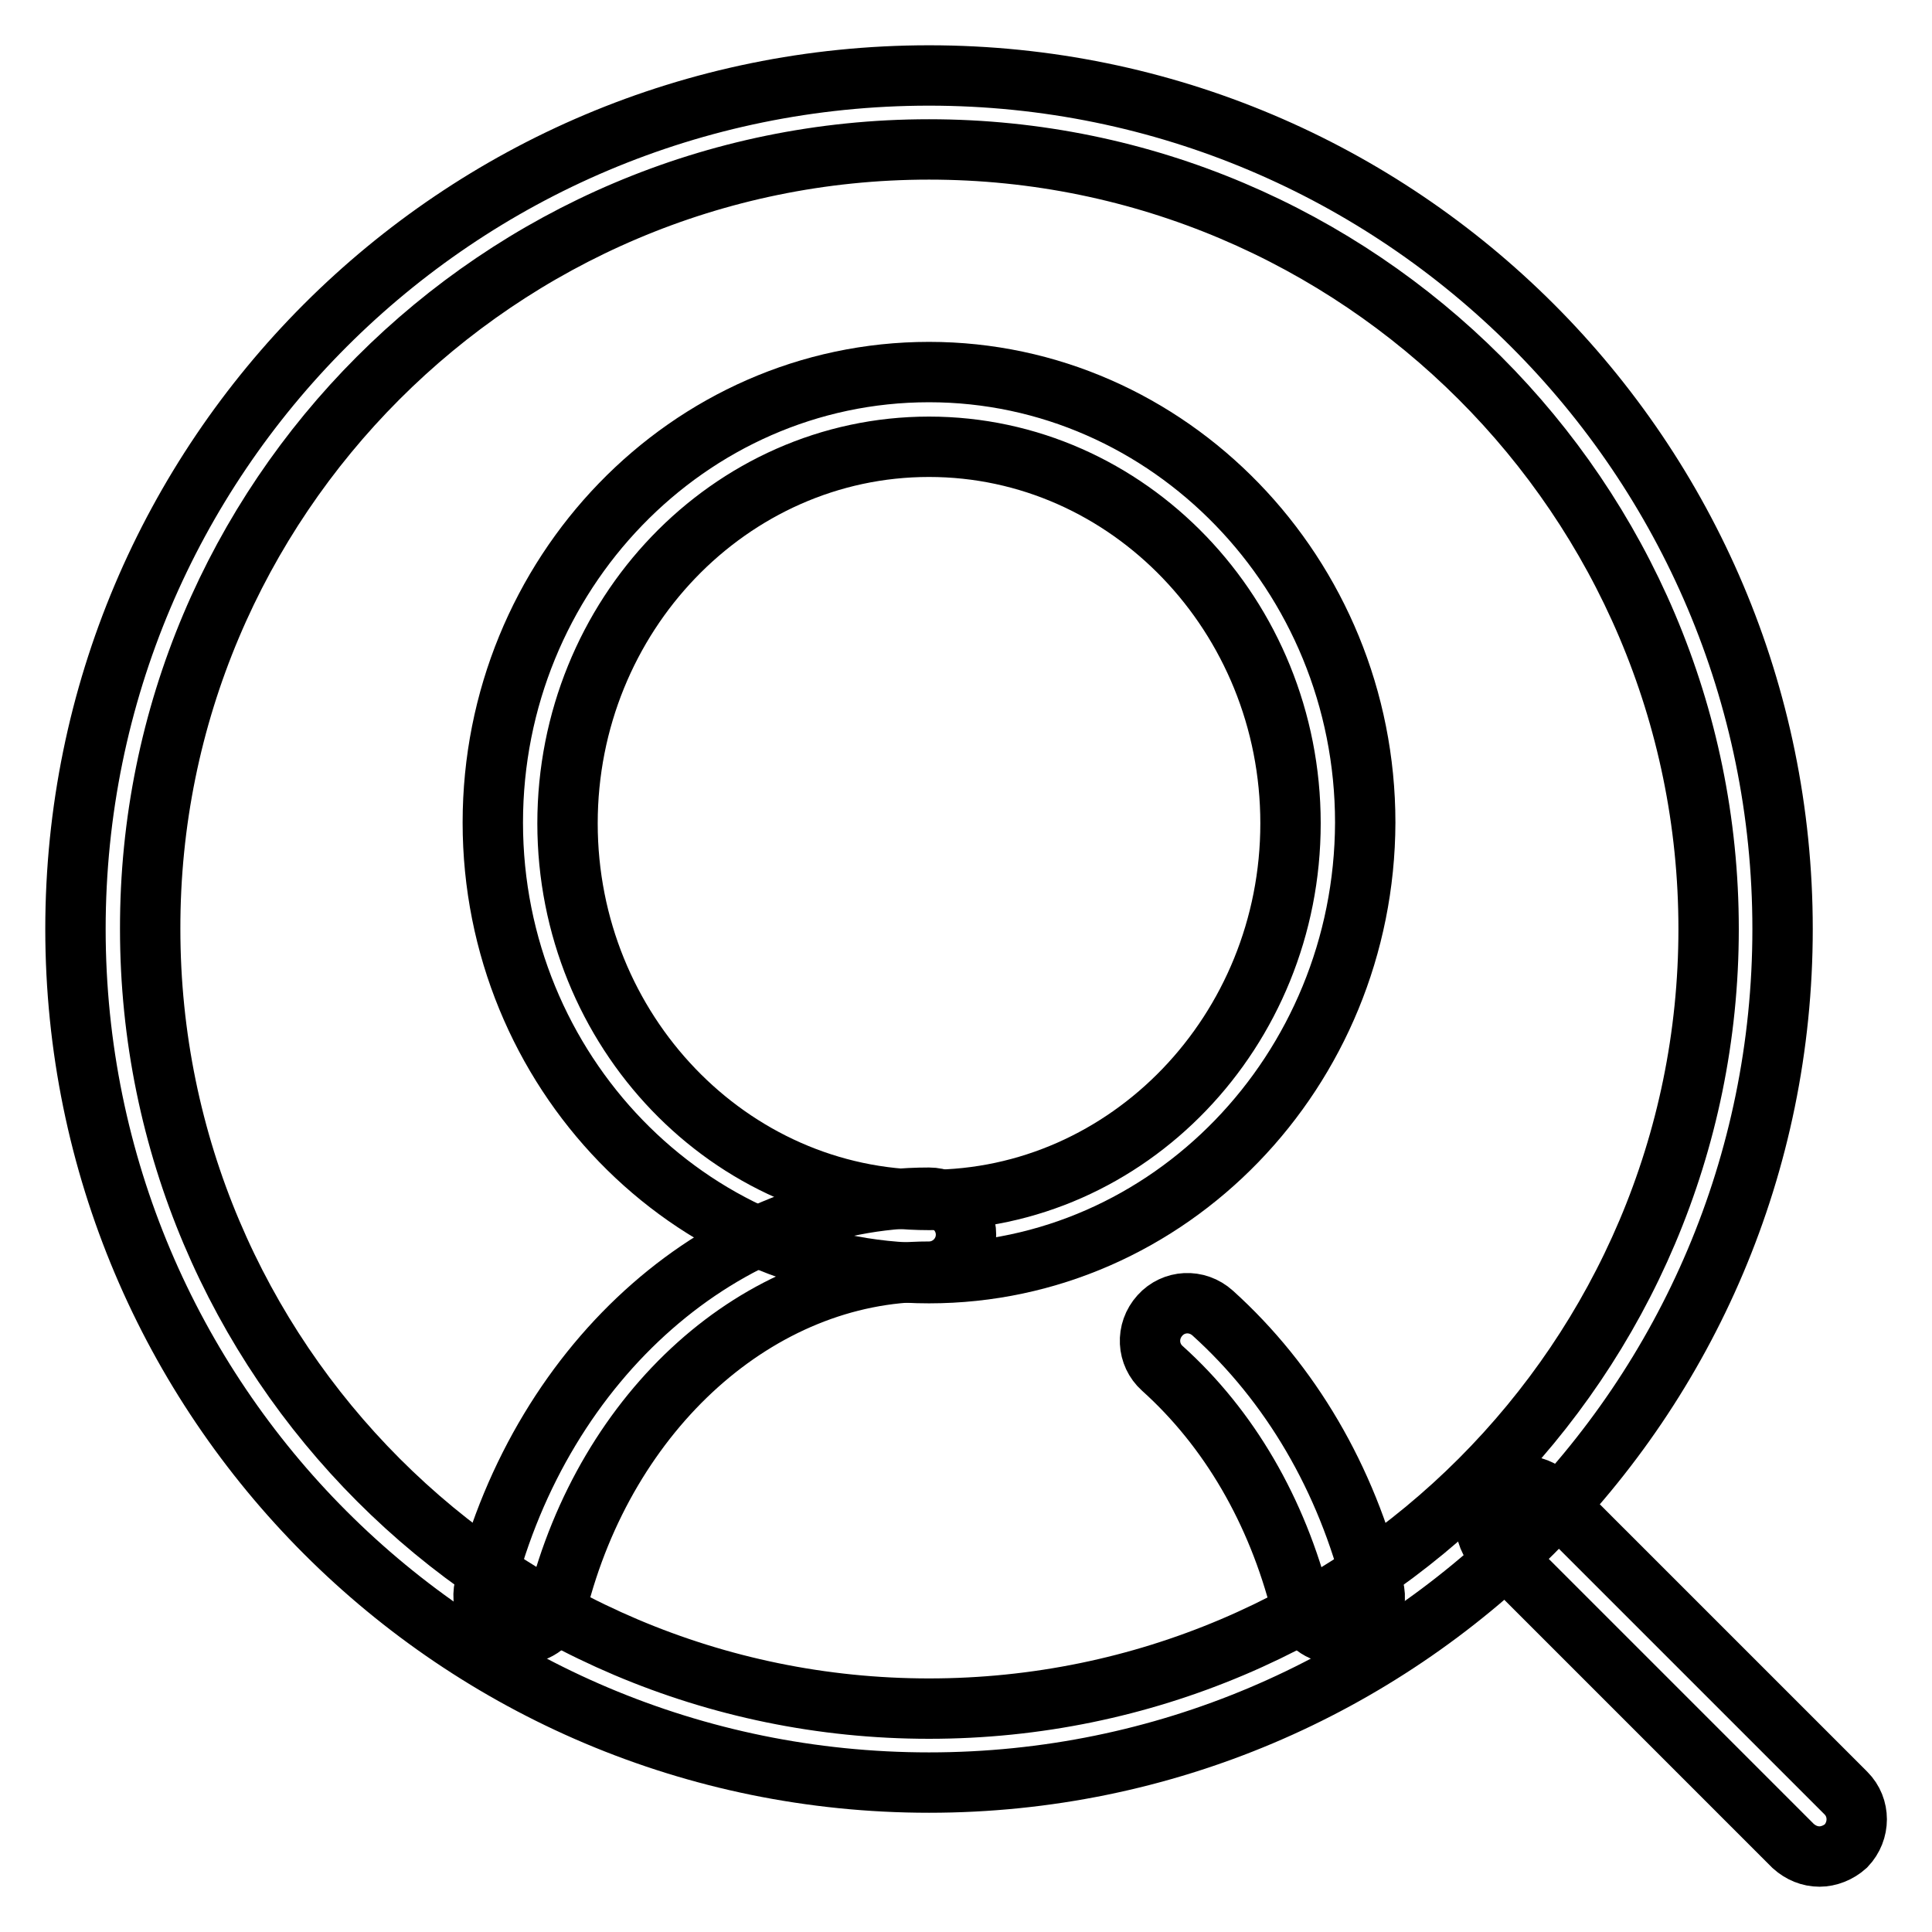
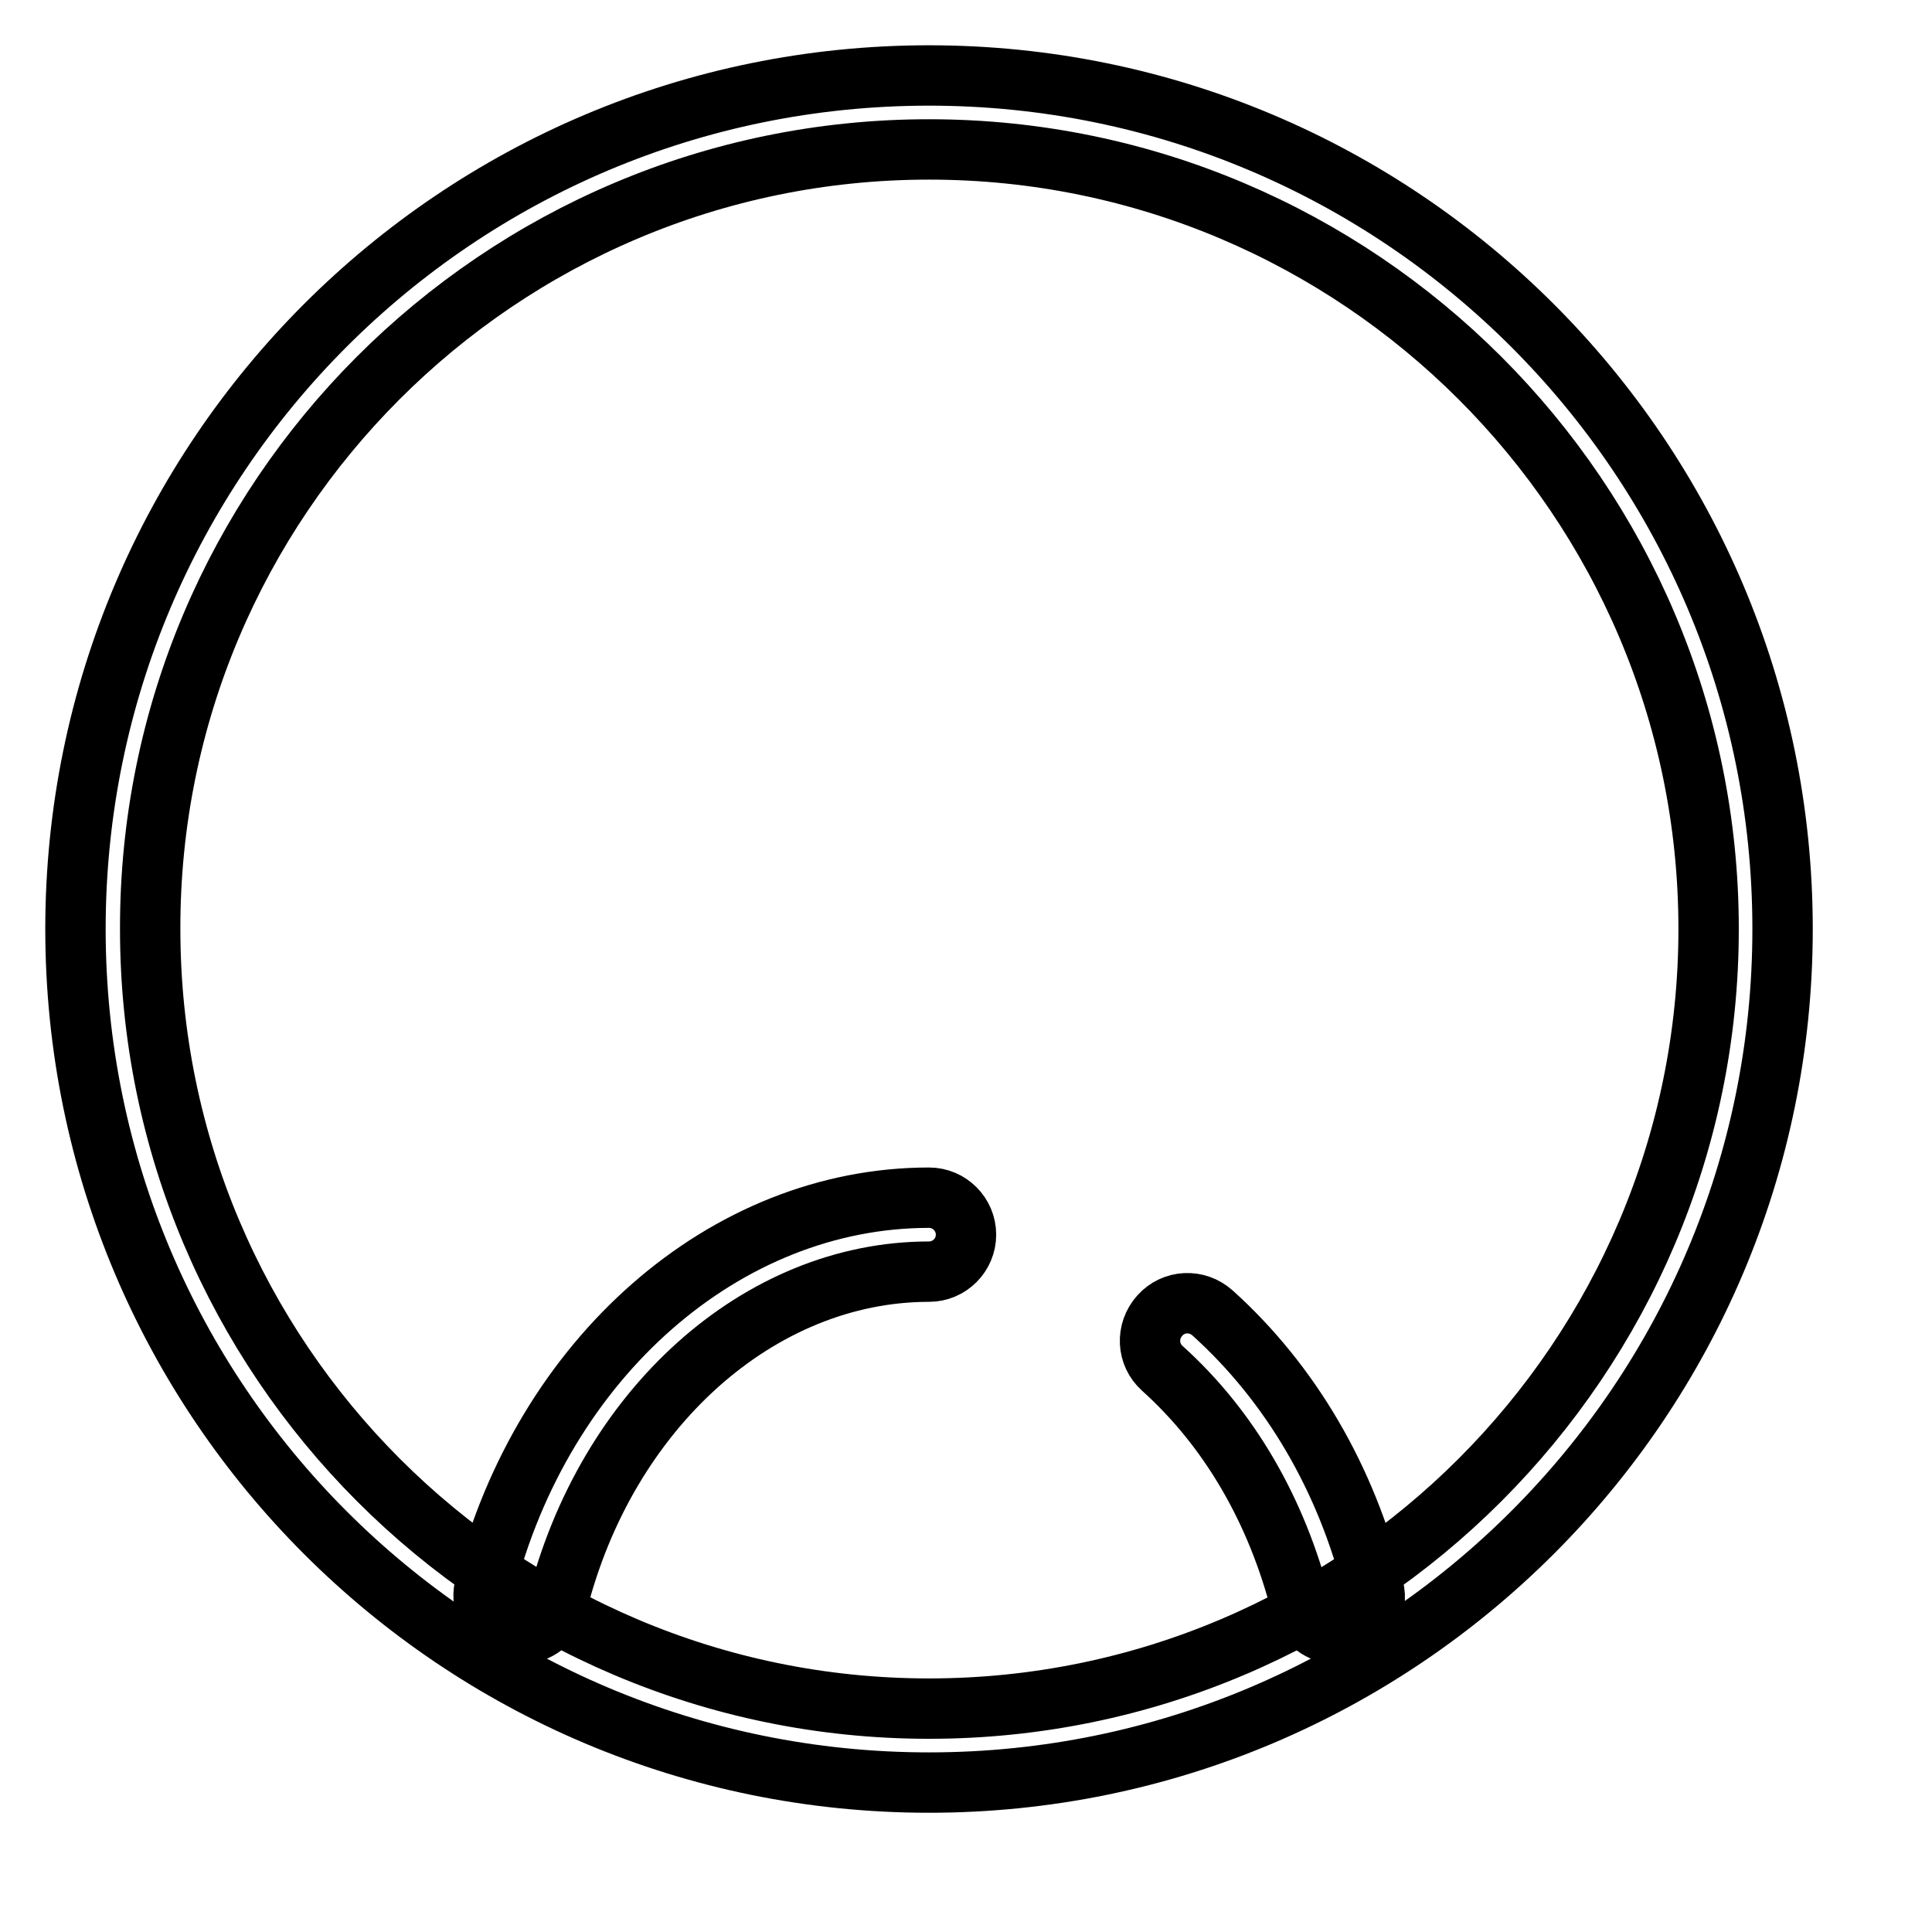
<svg xmlns="http://www.w3.org/2000/svg" version="1.1" x="0px" y="0px" viewBox="0 0 256 256" enable-background="new 0 0 256 256" xml:space="preserve">
  <g>
    <path stroke-width="8" fill-opacity="0" stroke="#000000" d="M177.2,216.5c-2.2,0-4.2-1.5-4.8-3.7c-3.2-12.6-9.5-23.5-18.4-31.5c-2-1.8-2.2-4.9-0.3-7 c1.8-2,4.9-2.2,7-0.3c10.3,9.3,17.7,21.9,21.3,36.4c0.7,2.6-0.9,5.3-3.6,6C178,216.5,177.6,216.5,177.2,216.5L177.2,216.5z  M69,216.5c-0.4,0-0.8-0.1-1.2-0.2c-2.6-0.7-4.2-3.3-3.6-6c7.7-30.4,31.9-51.6,58.9-51.6c2.7,0,4.9,2.2,4.9,4.9s-2.2,4.9-4.9,4.9 c-22.5,0-42.8,18.2-49.3,44.2C73.2,215,71.2,216.5,69,216.5z" />
-     <path stroke-width="8" fill-opacity="0" stroke="#000000" d="M123.1,168.7c-31.8,0-57.8-26.8-57.8-59.7s25.9-59.7,57.8-59.7c31.8,0,57.8,26.8,57.8,59.7 C180.8,141.9,154.9,168.7,123.1,168.7z M123.1,59.2c-26.4,0-47.9,22.4-47.9,49.9s21.5,49.9,47.9,49.9c26.4,0,47.9-22.4,47.9-49.9 S149.5,59.2,123.1,59.2z M241.1,246c-1.3,0-2.5-0.5-3.5-1.4l-39.3-39.3c-1.9-1.9-1.9-5,0-7c1.9-1.9,5-1.9,7,0l39.3,39.3 c1.9,1.9,1.9,5,0,7C243.6,245.5,242.3,246,241.1,246z" />
    <path stroke-width="8" fill-opacity="0" stroke="#000000" d="M123.1,19.8c56.9,0,103.3,46.3,103.3,103.3c0,56.9-46.3,103.3-103.3,103.3c-56.9,0-103.2-46.3-103.2-103.3 C19.8,66.2,66.1,19.8,123.1,19.8 M123.1,10C60.6,10,10,60.6,10,123.1c0,62.5,50.6,113.1,113.1,113.1c62.4,0,113.1-50.6,113.1-113.1 C236.2,60.6,185.5,10,123.1,10z" />
  </g>
</svg>